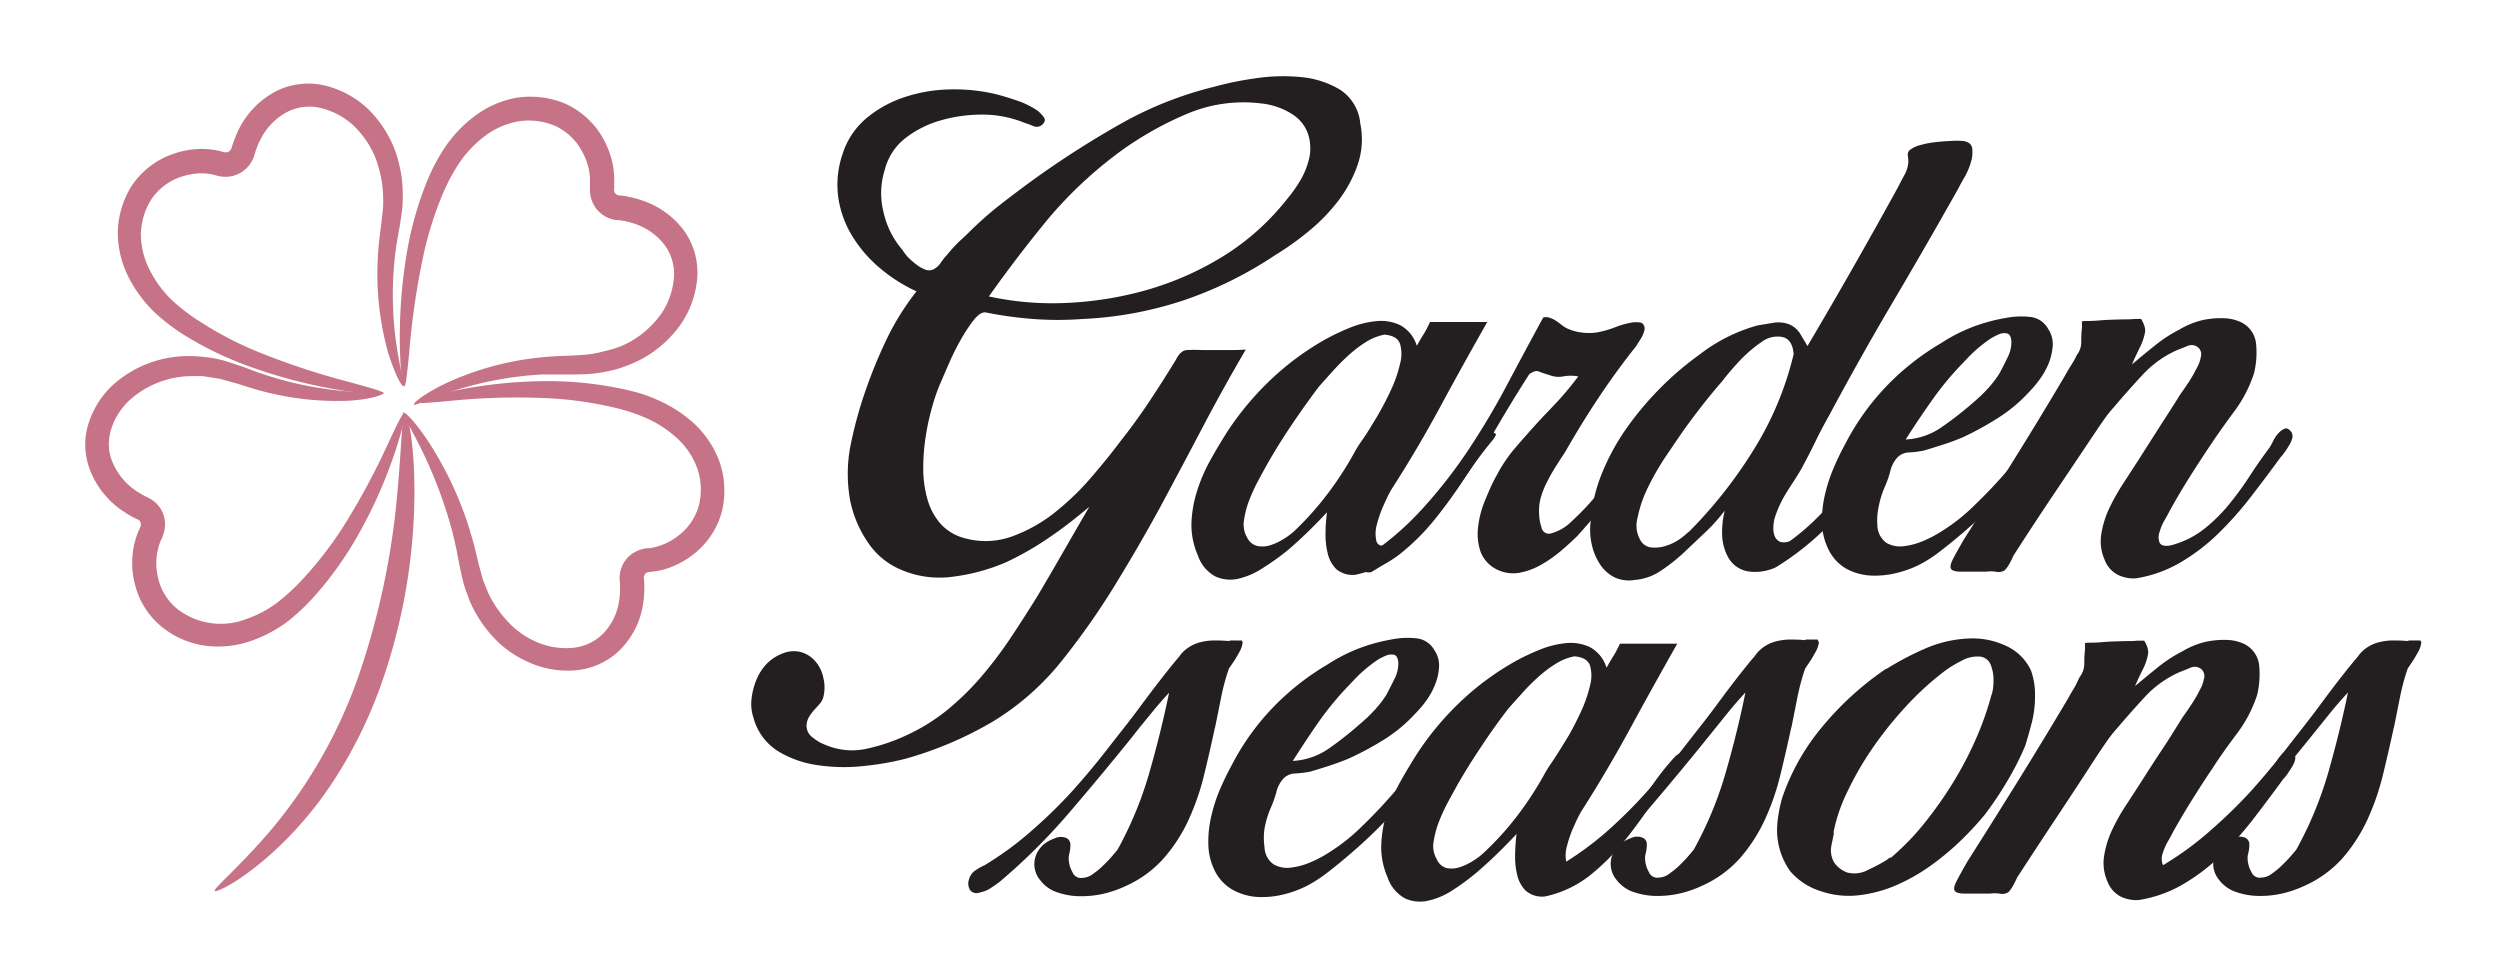
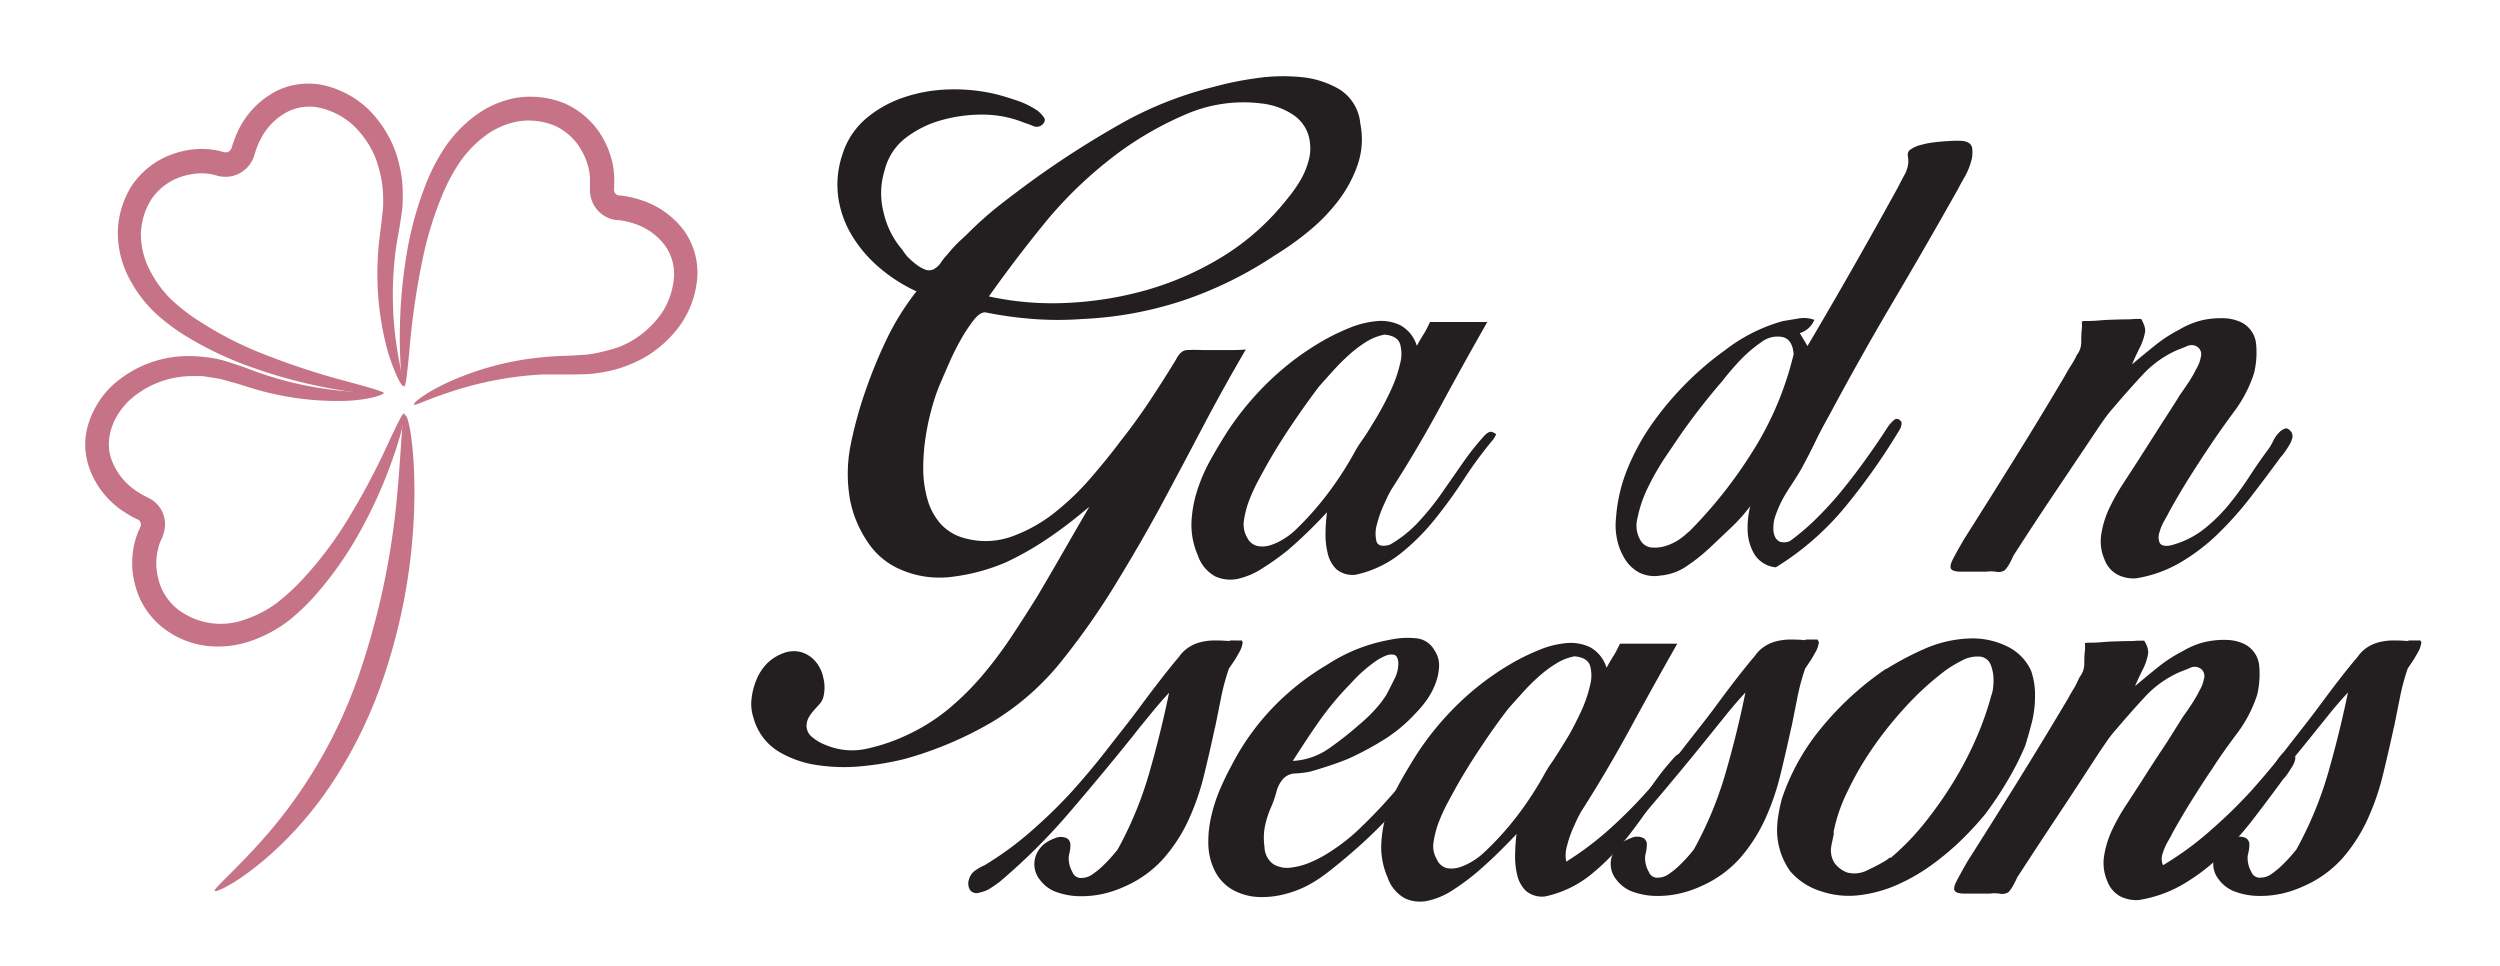
<svg xmlns="http://www.w3.org/2000/svg" id="Layer_1" data-name="Layer 1" viewBox="0 0 354.21 136.83">
  <defs>
    <style>.cls-1{fill:#c67387}.cls-2{fill:#231f20}</style>
  </defs>
  <path d="M31.82 21.57a.83.83 0 0 0 .92-.46 1.13 1.13 0 0 0 .06-.11l.13-.43c.1-.3.2-.59.31-.87A12.93 12.93 0 0 1 34 18a12.2 12.2 0 0 1 5.24-5.14 10.23 10.23 0 0 1 7.22-.63 13.59 13.59 0 0 1 5.81 3.33 16.39 16.39 0 0 1 3.48 5.19 15.62 15.62 0 0 1 .87 2.83 16.26 16.26 0 0 1 .41 2.82 24.65 24.65 0 0 1 0 2.72c-.06.89-.23 1.74-.34 2.58-.27 1.58-.55 3-.71 4.45a49.07 49.07 0 0 0 .32 13.54c.52 3.2 1.06 4.92.84 5S56 53.16 55 50a41.37 41.37 0 0 1-1.43-14.06c.08-1.49.31-3.09.51-4.67.06-.75.19-1.51.21-2.29a23.26 23.26 0 0 0-.08-2.35 13.77 13.77 0 0 0-.43-2.36A13.23 13.23 0 0 0 53 21.9a13.43 13.43 0 0 0-2.89-4.09 10.49 10.49 0 0 0-4.45-2.45 6.91 6.91 0 0 0-4.87.45A8.85 8.85 0 0 0 37 19.58a9.43 9.43 0 0 0-.59 1.29c-.09.22-.16.45-.24.68l-.11.36a3.8 3.8 0 0 1-.22.61A4.26 4.26 0 0 1 31.29 25a4.86 4.86 0 0 1-.66-.15l-.31-.08a4.53 4.53 0 0 0-.64-.13 8.66 8.66 0 0 0-1.35-.08 9.35 9.35 0 0 0-2.72.51 8.2 8.2 0 0 0-4.16 3.16 9.65 9.65 0 0 0-1.49 5 11.06 11.06 0 0 0 1.24 5 15.81 15.81 0 0 0 3 4.14 25.91 25.91 0 0 0 4 3.11 49.79 49.79 0 0 0 8.25 4.33 105 105 0 0 0 13 4.31c3.15.86 4.91 1.35 4.86 1.59s-1.86.18-5.14-.28A72 72 0 0 1 35.56 52a48.71 48.71 0 0 1-8.9-4.19 28.59 28.59 0 0 1-4.53-3.34 18.66 18.66 0 0 1-3.74-4.87 14.07 14.07 0 0 1-1.7-6.43 12.8 12.8 0 0 1 1.94-6.8 11.57 11.57 0 0 1 5.85-4.54 12.34 12.34 0 0 1 3.73-.72 11.78 11.78 0 0 1 2 .11 9.31 9.31 0 0 1 1 .2l.5.13Z" class="cls-1" />
  <path d="M19.56 75.39c.37-.81.37-.77.4-1a.86.86 0 0 0-.12-.51.77.77 0 0 0-.17-.19l-.11-.08h-.06l-.19-.1a14.14 14.14 0 0 1-1.56-.88A12.45 12.45 0 0 1 13 67.19a10.56 10.56 0 0 1-.9-3.51 9.92 9.92 0 0 1 .4-3.54 12.66 12.66 0 0 1 3.5-5.6 16 16 0 0 1 10.87-4.09c.91 0 1.81.09 2.67.2s1.71.3 2.51.54l2.3.75 2 .75a49.74 49.74 0 0 0 13 2.76c3.14.21 4.89 0 5 .21s-1.67.93-5 1.12A41.4 41.4 0 0 1 35.68 55l-2.15-.67-2.1-.58c-.71-.18-1.45-.24-2.19-.38s-1.52-.07-2.29-.08a13.26 13.26 0 0 0-8.73 3.54c-2.37 2.31-3.67 5.89-2.12 9a9 9 0 0 0 3.49 3.91 12.18 12.18 0 0 0 1.23.69l.46.24a4.24 4.24 0 0 1 .56.38 4.61 4.61 0 0 1 .9 1 4.24 4.24 0 0 1 .63 2.59 5.78 5.78 0 0 1-.65 2.08 8.63 8.63 0 0 0-.29 5.28 7.85 7.85 0 0 0 2.72 4.3 10 10 0 0 0 9.7 1.42 15.93 15.93 0 0 0 4.45-2.35A30.37 30.37 0 0 0 42.94 82a52.74 52.74 0 0 0 5.59-7.22A99.37 99.37 0 0 0 54.91 63c1.36-2.89 2.12-4.51 2.35-4.43s-.12 1.84-1.11 4.92a66.54 66.54 0 0 1-5.56 12.57 50.75 50.75 0 0 1-5.54 7.85 31.16 31.16 0 0 1-3.92 3.85 18.82 18.82 0 0 1-5.24 2.93 14.2 14.2 0 0 1-6.44.84 12.47 12.47 0 0 1-6.38-2.6 11.18 11.18 0 0 1-3.94-6.11 11.85 11.85 0 0 1 .43-7.43Z" class="cls-1" />
-   <path d="M91.75 81.09a.79.79 0 0 0-.51.9 15.22 15.22 0 0 1-.14 3.69 11.7 11.7 0 0 1-3.37 6.52 10.28 10.28 0 0 1-6.62 2.8 13.42 13.42 0 0 1-6.52-1.32 14.76 14.76 0 0 1-5-3.74 18.34 18.34 0 0 1-3.08-4.88c-.3-.87-.65-1.71-.87-2.57s-.4-1.72-.56-2.5l-.43-2.24-.49-2.14A63.89 63.89 0 0 0 59.38 63c-1.46-2.88-2.43-4.39-2.24-4.55s1.54 1.12 3.39 3.87a49.87 49.87 0 0 1 6 12.69l.64 2.2c.18.77.37 1.54.56 2.34s.39 1.47.59 2.23.56 1.45.84 2.19a15.6 15.6 0 0 0 2.7 4 12 12 0 0 0 4 2.92 10.49 10.49 0 0 0 5 .92 7 7 0 0 0 4.49-1.94 8.33 8.33 0 0 0 2.36-4.69 11.17 11.17 0 0 0 .1-2.84 4.27 4.27 0 0 1 .58-2.62 4.21 4.21 0 0 1 2.09-1.75 4.36 4.36 0 0 1 1.32-.3c.26 0 .43 0 .65-.08a6.82 6.82 0 0 0 1.28-.36 8.94 8.94 0 0 0 2.39-1.34 8.05 8.05 0 0 0 2.91-4.31 9.35 9.35 0 0 0-.21-5.14 10.79 10.79 0 0 0-2.79-4.26 16.15 16.15 0 0 0-4.24-2.84 25.3 25.3 0 0 0-4.79-1.6 52.21 52.21 0 0 0-9.2-1.31 93.82 93.82 0 0 0-13.64.33c-3.23.29-5 .48-5.09.23s1.67-.84 4.89-1.54A65.57 65.57 0 0 1 77.92 54a50 50 0 0 1 9.73 1c.87.16 1.75.38 2.64.61a19.8 19.8 0 0 1 2.74 1 18.76 18.76 0 0 1 5.18 3.28 13.91 13.91 0 0 1 3.72 5.5 12.53 12.53 0 0 1 .37 7 11.34 11.34 0 0 1-4.06 6.16A12.53 12.53 0 0 1 95 80.38a10.63 10.63 0 0 1-1.9.52c-.32.07-.71.09-1 .13a1 1 0 0 0-.35.06Z" class="cls-1" />
  <path d="M142.46 79.7a27.76 27.76 0 0 1-7.38 2 13.82 13.82 0 0 1-7.47-1 10.52 10.52 0 0 1-4.74-4 16.15 16.15 0 0 1-2.4-5.71 21 21 0 0 1 .09-8.14 58.79 58.79 0 0 1 2.18-7.81 68.77 68.77 0 0 1 3-7.22 36.9 36.9 0 0 1 4.11-6.54 22.39 22.39 0 0 1-5.16-3.28 18.5 18.5 0 0 1-3.9-4.49 14.43 14.43 0 0 1-2-5.41 13.3 13.3 0 0 1 .54-6.13 11 11 0 0 1 3.4-5.2 16.27 16.27 0 0 1 5.41-3 21.57 21.57 0 0 1 6.34-1.1 25.37 25.37 0 0 1 6.26.59c1 .23 2 .53 3.18.93a12 12 0 0 1 3.11 1.51 5.1 5.1 0 0 1 .84.88c.28.36.2.74-.25 1.13a1.19 1.19 0 0 1-1.26.13c-.5-.2-.92-.35-1.26-.46a15.71 15.71 0 0 0-5.75-1.14 21 21 0 0 0-6 .8 14.59 14.59 0 0 0-5 2.48 8.23 8.23 0 0 0-3 4.57 10.88 10.88 0 0 0-.16 6 12.17 12.17 0 0 0 2.68 5.33 6.4 6.4 0 0 0 .76 1 10.46 10.46 0 0 0 1.13 1 5.23 5.23 0 0 0 1.26.75 1.52 1.52 0 0 0 1.22 0 2.75 2.75 0 0 0 1.09-1 9 9 0 0 1 .92-1.14 18.65 18.65 0 0 1 1.35-1.51c.44-.45 1-.92 1.51-1.43a51.11 51.11 0 0 1 4.95-4.36c1.73-1.34 3.49-2.66 5.29-3.94a133.88 133.88 0 0 1 11.83-7.47A52 52 0 0 1 172 12.3a46.31 46.31 0 0 1 5.71-1.18 26.45 26.45 0 0 1 6.5-.21 13.09 13.09 0 0 1 5.59 1.76 6.37 6.37 0 0 1 2.93 4.83 11.15 11.15 0 0 1-.38 5.87 18.22 18.22 0 0 1-2.81 5.17 25.84 25.84 0 0 1-4.24 4.32 42.35 42.35 0 0 1-4.74 3.36 55.16 55.16 0 0 1-13 6.38 52.93 52.93 0 0 1-14.23 2.6 46.47 46.47 0 0 1-6.88 0 54.35 54.35 0 0 1-6.72-.92c-.5-.12-1.07.23-1.72 1a23.64 23.64 0 0 0-1.89 2.86 35.53 35.53 0 0 0-1.63 3.27q-.72 1.63-1 2.31a25.86 25.86 0 0 0-1.3 3.52 34.67 34.67 0 0 0-1 4.41 29 29 0 0 0-.38 4.66 16 16 0 0 0 .59 4.41 8.87 8.87 0 0 0 1.89 3.52 7 7 0 0 0 3.57 2.06 11 11 0 0 0 6.54-.3 21.53 21.53 0 0 0 6-3.35 37.49 37.49 0 0 0 5.2-5c1.57-1.82 2.94-3.52 4.11-5.08q2.19-2.77 4.12-5.67t3.77-5.92q.67-1.34 1.56-1.38a21.86 21.86 0 0 1 2.22 0h3.61c.78 0 1.62 0 2.52-.08q-3.19 5.45-6.17 11.12t-6 11.29q-3.08 5.63-6.43 11.08a104.19 104.19 0 0 1-7.3 10.4 37.14 37.14 0 0 1-10 8.86 52 52 0 0 1-12.38 5.25 40.09 40.09 0 0 1-5.75 1 25.2 25.2 0 0 1-6.5-.09 14.75 14.75 0 0 1-5.75-2 8.06 8.06 0 0 1-3.49-4.79 6.16 6.16 0 0 1-.25-2.69 9.67 9.67 0 0 1 .72-2.72 7.06 7.06 0 0 1 1.55-2.31 6.41 6.41 0 0 1 2.24-1.38 4 4 0 0 1 2.68-.09 4.24 4.24 0 0 1 1.93 1.35 5.14 5.14 0 0 1 1.05 2.26 5.69 5.69 0 0 1 0 2.69 2.53 2.53 0 0 1-.54 1l-.76.84a6.38 6.38 0 0 0-.67.88 2.54 2.54 0 0 0-.38 1 2 2 0 0 0 .72 1.93 6.63 6.63 0 0 0 2 1.17 9.61 9.61 0 0 0 6 .46 26.4 26.4 0 0 0 5.71-2 27.07 27.07 0 0 0 5.79-3.7 39.24 39.24 0 0 0 4.78-4.78 59.06 59.06 0 0 0 4.07-5.46q1.89-2.85 3.65-5.7 1.84-3.11 3.65-6.26c1.21-2.1 2.42-4.21 3.66-6.33-1.8 1.51-3.67 3-5.63 4.32a42.36 42.36 0 0 1-6.25 3.58ZM140.11 42a42.28 42.28 0 0 0 11 .92 49.64 49.64 0 0 0 11.25-1.8 43.23 43.23 0 0 0 10.41-4.49 34.66 34.66 0 0 0 8.52-7.14c.5-.56 1-1.2 1.59-1.93a19.87 19.87 0 0 0 1.51-2.27 11 11 0 0 0 1-2.47 6.24 6.24 0 0 0 .21-2.56 5.34 5.34 0 0 0-2.39-4 10.08 10.08 0 0 0-4.49-1.6 20.48 20.48 0 0 0-10.66 1.52 47.61 47.61 0 0 0-9.57 5.45 59.29 59.29 0 0 0-10 9.4q-4.35 5.28-8.38 10.97ZM202.61 45.62h8.12q-3.42 6-6.66 12t-6.91 11.7a18.6 18.6 0 0 0-1 2 16.33 16.33 0 0 0-1.06 2.92 4.77 4.77 0 0 0-.08 2.44c.19.65.83.81 1.91.49a16.86 16.86 0 0 0 4-3.17 37.54 37.54 0 0 0 3.25-4c1-1.44 2-2.87 3-4.31a38.15 38.15 0 0 1 3.17-4c.43-.43.79-.59 1.06-.48a1.61 1.61 0 0 1 .57.32 3.93 3.93 0 0 1-.41.73 56.1 56.1 0 0 0-4.14 5.61 70.49 70.49 0 0 1-4.18 5.76 31.08 31.08 0 0 1-4.92 4.88 15.47 15.47 0 0 1-6.25 2.92 3.59 3.59 0 0 1-2.77-.81 4.66 4.66 0 0 1-1.21-2.28 11.1 11.1 0 0 1-.29-2.92c0-1 .1-2 .2-2.84-.59.65-1.36 1.45-2.31 2.39s-2 1.91-3.13 2.89a33.76 33.76 0 0 1-3.57 2.57 10.73 10.73 0 0 1-3.56 1.57 5.12 5.12 0 0 1-3.25-.33 5.31 5.31 0 0 1-2.48-3 10.68 10.68 0 0 1-.9-4.59 17.06 17.06 0 0 1 .82-4.59 23.63 23.63 0 0 1 1.91-4.39c.78-1.4 1.58-2.73 2.39-4a41.58 41.58 0 0 1 6.22-7.4 38.8 38.8 0 0 1 7.75-5.68 32.57 32.57 0 0 1 3.37-1.59 13.31 13.31 0 0 1 3.74-.93 6.36 6.36 0 0 1 3.37.57 4.89 4.89 0 0 1 2.36 2.93c.32-.59.65-1.16 1-1.7a17.25 17.25 0 0 0 .87-1.68Zm-10.73 18.52c.17-.32.56-1 1.18-1.87s1.29-2 2-3.17a42.49 42.49 0 0 0 2-3.81 18.21 18.21 0 0 0 1.3-3.74 5.17 5.17 0 0 0 0-2.84c-.27-.76-1-1.19-2.19-1.3a7.56 7.56 0 0 0-2.56 1 17.34 17.34 0 0 0-2.48 1.87 28.71 28.71 0 0 0-2.27 2.28c-.71.78-1.38 1.53-2 2.23-1.3 1.73-2.58 3.52-3.82 5.36s-2.41 3.71-3.49 5.61c-.33.59-.74 1.33-1.22 2.23a23.83 23.83 0 0 0-1.3 2.8 12.85 12.85 0 0 0-.77 2.88 3.6 3.6 0 0 0 .44 2.48 2.12 2.12 0 0 0 1.51 1.22 3.77 3.77 0 0 0 1.9-.16 8.25 8.25 0 0 0 1.91-.94 8.82 8.82 0 0 0 1.51-1.17 42.55 42.55 0 0 0 4.54-5.1 47 47 0 0 0 3.81-5.86Z" class="cls-2" />
-   <path d="M235 60.16c.17.38 0 1-.56 1.87-1.09 1.52-2.06 2.85-2.93 4s-1.7 2.26-2.52 3.29-1.63 2.06-2.47 3.09-1.83 2.19-3 3.49c-.65.65-1.42 1.35-2.31 2.11a18.45 18.45 0 0 1-2.85 2 9.69 9.69 0 0 1-3.08 1.14 5.15 5.15 0 0 1-3-.37 4.68 4.68 0 0 1-2.52-2.64 8 8 0 0 1-.32-3.61 14 14 0 0 1 1.06-3.86c.53-1.27 1-2.37 1.54-3.29a20.73 20.73 0 0 1 2.52-3.78c1-1.16 2-2.3 3-3.41s2.1-2.22 3.13-3.33a41.77 41.77 0 0 0 2.92-3.53 6 6 0 0 0-2.11 0 3.52 3.52 0 0 1-2-.2 12.94 12.94 0 0 1-1.46-.49c-.38-.17-.84 0-1.38.4q-2.35 3.66-4.67 7.64t-5 7.76a64.56 64.56 0 0 1-5.72 7.06 30.83 30.83 0 0 1-7 5.57c-.7.1-1.14-.07-1.3-.53a1.56 1.56 0 0 1 .24-1.42 41.19 41.19 0 0 0 8.17-6.87 69.93 69.93 0 0 0 6.62-8.44 106.59 106.59 0 0 0 5.56-9.35q2.56-4.83 5.08-9.46a1.3 1.3 0 0 1 .85 0 3.27 3.27 0 0 1 .9.41 10.13 10.13 0 0 1 .85.61 3.93 3.93 0 0 0 .73.48 6.74 6.74 0 0 0 2.11.61 7.85 7.85 0 0 0 2.11 0 14 14 0 0 0 2.72-.77 11.21 11.21 0 0 1 2.64-.69c.65 0 1.07 0 1.26.29a1 1 0 0 1 .17.89 4.5 4.5 0 0 1-.49 1.14c-.25.4-.48.77-.69 1.09q-2.85 3.59-5.32 7.31t-4.75 7.72c-.44.65-.87 1.33-1.3 2s-.84 1.42-1.22 2.15a12.2 12.2 0 0 0-.9 2.24 7.07 7.07 0 0 0-.24 2.35 6.36 6.36 0 0 0 .33 1.87 1.06 1.06 0 0 0 1.29.89 6.45 6.45 0 0 0 3-1.74 37 37 0 0 0 3.45-3.62 55.28 55.28 0 0 0 3.45-4.55q1.67-2.43 3.05-4.38a8.59 8.59 0 0 1 .94-1.26c.42-.41.89-.37 1.42.12Z" class="cls-2" />
-   <path d="M269 26.37a42 42 0 0 1 .85-1.62 4.48 4.48 0 0 0 .53-1.71 5.54 5.54 0 0 0-.08-1 .87.87 0 0 1 .32-.81 4.18 4.18 0 0 1 1.51-.69 12.91 12.91 0 0 1 2.11-.4c.73-.09 1.45-.14 2.15-.17a12.67 12.67 0 0 1 1.71 0c.81.11 1.25.46 1.33 1.06a4.55 4.55 0 0 1-.2 2 9.85 9.85 0 0 1-.93 2.15 27.5 27.5 0 0 0-.85 1.55q-4.56 8.11-9.22 16t-9.06 16.12c-.71 1.25-1.36 2.48-1.95 3.7s-1.22 2.45-1.9 3.7-1.5 2.39-2.23 3.58a15.9 15.9 0 0 0-1.67 3.65 5.61 5.61 0 0 0-.16 1.38 2.73 2.73 0 0 0 .24 1.22 1.4 1.4 0 0 0 .73.69 2 2 0 0 0 1.39-.12 33.59 33.59 0 0 0 4-3.45 49.38 49.38 0 0 0 3.75-4.2q1.75-2.19 3.33-4.42t2.89-4.27a6 6 0 0 1 .73-.77c.32-.3.65-.25 1 .12.16.17.14.52-.08 1.06a89.5 89.5 0 0 1-7.63 10.88 39.6 39.6 0 0 1-10 8.78A7 7 0 0 1 248 81a4 4 0 0 1-3.05-1.87 7 7 0 0 1-.95-3.33 12.59 12.59 0 0 1 .37-3.46 24.32 24.32 0 0 1-2.77 3.09l-3 2.84a25.44 25.44 0 0 1-3.17 2.52 7.71 7.71 0 0 1-3.82 1.38 4.85 4.85 0 0 1-3-.44 5.47 5.47 0 0 1-2-1.91 8.41 8.41 0 0 1-1.1-2.76 9.32 9.32 0 0 1-.16-3 22.64 22.64 0 0 1 1.62-7 32.14 32.14 0 0 1 3.53-6.45 44.2 44.2 0 0 1 4.8-5.69 43 43 0 0 1 5.48-4.67 23.75 23.75 0 0 1 8.22-4.14l2.23-.37a4.3 4.3 0 0 1 2.23.2A3.29 3.29 0 0 1 255 47.2c.35.57.71 1.18 1.09 1.83q6.62-11.2 12.91-22.66Zm-29.73 49a64.55 64.55 0 0 0 9.18-11.62 45.57 45.57 0 0 0 5.68-13.56c-.11-1.41-.63-2.22-1.58-2.44a3.75 3.75 0 0 0-3 .73 19.1 19.1 0 0 0-3 2.56c-.89.95-1.75 1.94-2.56 3-.49.54-1.18 1.37-2.07 2.47s-1.86 2.37-2.89 3.78-2 2.9-3.08 4.47a37.45 37.45 0 0 0-2.6 4.59 17.56 17.56 0 0 0-1.35 4.09 4.07 4.07 0 0 0 .44 3.13 2 2 0 0 0 1.55 1 5.2 5.2 0 0 0 1.95-.2 7.48 7.48 0 0 0 1.91-.89 10 10 0 0 0 1.39-1.13Z" class="cls-2" />
-   <path d="M266 74.46a3.13 3.13 0 0 0 1.3 2.47 3.92 3.92 0 0 0 2.48.45 9.91 9.91 0 0 0 2.88-.81 16.35 16.35 0 0 0 2.44-1.3 26.2 26.2 0 0 0 4.59-3.62q2.31-2.22 4.35-4.55t3.65-4.34c1.08-1.35 1.95-2.38 2.6-3.09.38-.43.64-.53.77-.28a1.35 1.35 0 0 1 0 1 12.13 12.13 0 0 1-1.62 3 41.6 41.6 0 0 1-2.93 3.69c-1.13 1.3-2.37 2.63-3.69 4s-2.64 2.6-3.94 3.74-2.51 2.14-3.62 3a21.13 21.13 0 0 1-2.72 1.87 14.87 14.87 0 0 1-3.53 1.42 12.88 12.88 0 0 1-3.9.44 8.21 8.21 0 0 1-3.57-1 6.36 6.36 0 0 1-2.54-2.84 8.94 8.94 0 0 1-.86-3.66 16.17 16.17 0 0 1 .41-3.9 22.52 22.52 0 0 1 1.22-3.78 39.38 39.38 0 0 1 1.66-3.45 35.1 35.1 0 0 1 5.77-8.12 36 36 0 0 1 7.8-6.17 24 24 0 0 1 4.42-2.28 24.67 24.67 0 0 1 4.76-1.3 11.35 11.35 0 0 1 3.33-.16 3.29 3.29 0 0 1 2.68 1.71 3.86 3.86 0 0 1 .65 2.39 8.35 8.35 0 0 1-.57 2.48 10.7 10.7 0 0 1-1.27 2.27 16 16 0 0 1-1.58 1.87 21.43 21.43 0 0 1-4.42 3.66 42.58 42.58 0 0 1-5 2.73c-.92.38-1.82.72-2.72 1s-1.83.59-2.8.86a14.81 14.81 0 0 1-1.95.24 2.39 2.39 0 0 0-1.71.73 4.36 4.36 0 0 0-1 1.95 14.75 14.75 0 0 1-.77 2.19 12.82 12.82 0 0 0-.85 2.72 8.9 8.9 0 0 0-.2 2.77Zm4-12.19a9.72 9.72 0 0 0 5.16-1.79 48.19 48.19 0 0 0 4.45-3.48 21.1 21.1 0 0 0 2-1.91 14.86 14.86 0 0 0 1.66-2.15c.33-.59.71-1.34 1.14-2.23a4.84 4.84 0 0 0 .57-2.4c-.05-.59-.24-.95-.57-1.06a1.88 1.88 0 0 0-1.22.13 7.41 7.41 0 0 0-1.58.89q-.86.62-1.59 1.26c-.48.43-.92.85-1.3 1.26l-.73.77a42.43 42.43 0 0 0-4.26 5.16c-1.28 1.8-2.52 3.66-3.73 5.55Z" class="cls-2" />
+   <path d="M269 26.37a42 42 0 0 1 .85-1.62 4.48 4.48 0 0 0 .53-1.71 5.54 5.54 0 0 0-.08-1 .87.87 0 0 1 .32-.81 4.18 4.18 0 0 1 1.51-.69 12.91 12.91 0 0 1 2.11-.4c.73-.09 1.45-.14 2.15-.17a12.67 12.67 0 0 1 1.71 0c.81.11 1.25.46 1.33 1.06a4.55 4.55 0 0 1-.2 2 9.85 9.85 0 0 1-.93 2.15 27.5 27.5 0 0 0-.85 1.55q-4.56 8.11-9.22 16t-9.06 16.12c-.71 1.25-1.36 2.48-1.95 3.7s-1.22 2.45-1.9 3.7-1.5 2.39-2.23 3.58a15.9 15.9 0 0 0-1.67 3.65 5.61 5.61 0 0 0-.16 1.38 2.73 2.73 0 0 0 .24 1.22 1.4 1.4 0 0 0 .73.69 2 2 0 0 0 1.39-.12 33.59 33.59 0 0 0 4-3.45 49.38 49.38 0 0 0 3.75-4.2q1.75-2.19 3.33-4.42t2.89-4.27a6 6 0 0 1 .73-.77c.32-.3.65-.25 1 .12.16.17.14.52-.08 1.06a89.5 89.5 0 0 1-7.63 10.88 39.6 39.6 0 0 1-10 8.78a4 4 0 0 1-3.05-1.87 7 7 0 0 1-.95-3.33 12.59 12.59 0 0 1 .37-3.46 24.32 24.32 0 0 1-2.77 3.09l-3 2.84a25.44 25.44 0 0 1-3.17 2.52 7.71 7.71 0 0 1-3.82 1.38 4.85 4.85 0 0 1-3-.44 5.47 5.47 0 0 1-2-1.91 8.41 8.41 0 0 1-1.1-2.76 9.32 9.32 0 0 1-.16-3 22.64 22.64 0 0 1 1.62-7 32.14 32.14 0 0 1 3.53-6.45 44.2 44.2 0 0 1 4.8-5.69 43 43 0 0 1 5.48-4.67 23.75 23.75 0 0 1 8.22-4.14l2.23-.37a4.3 4.3 0 0 1 2.23.2A3.29 3.29 0 0 1 255 47.2c.35.57.71 1.18 1.09 1.83q6.62-11.2 12.91-22.66Zm-29.73 49a64.55 64.55 0 0 0 9.18-11.62 45.57 45.57 0 0 0 5.68-13.56c-.11-1.41-.63-2.22-1.58-2.44a3.75 3.75 0 0 0-3 .73 19.1 19.1 0 0 0-3 2.56c-.89.95-1.75 1.94-2.56 3-.49.54-1.18 1.37-2.07 2.47s-1.86 2.37-2.89 3.78-2 2.9-3.08 4.47a37.45 37.45 0 0 0-2.6 4.59 17.56 17.56 0 0 0-1.35 4.09 4.07 4.07 0 0 0 .44 3.13 2 2 0 0 0 1.55 1 5.2 5.2 0 0 0 1.95-.2 7.48 7.48 0 0 0 1.91-.89 10 10 0 0 0 1.39-1.13Z" class="cls-2" />
  <path d="M294.23 50.33a3 3 0 0 0 .65-1.79c0-.59 0-1.24.08-1.94a5 5 0 0 0 0-1c0-.08.17-.12.61-.12s1 0 1.87-.08 1.74-.1 2.64-.13 1.68 0 2.35-.08h.94a4.49 4.49 0 0 1 .36.73 2.47 2.47 0 0 1 .21 1 7.63 7.63 0 0 1-.78 2.35c-.4.82-.77 1.6-1.09 2.36 1.08-.92 2.16-1.81 3.25-2.68a20.29 20.29 0 0 1 3.49-2.27 11.23 11.23 0 0 1 1.87-.9 10.08 10.08 0 0 1 2.19-.57 12.45 12.45 0 0 1 2.28-.12 6.12 6.12 0 0 1 2.11.45 3.8 3.8 0 0 1 2.39 3.17 12.5 12.5 0 0 1-.28 4.14 18.63 18.63 0 0 1-2.84 5.48 122.6 122.6 0 0 0-3.58 5.08q-1.46 2.19-2.84 4.38c-.92 1.47-1.82 3-2.68 4.55a25 25 0 0 1-.73 1.34 7.39 7.39 0 0 0-.73 1.71 2.14 2.14 0 0 0 0 1.46c.16.41.65.56 1.46.45a12.78 12.78 0 0 0 4.59-2.15 22.27 22.27 0 0 0 3.61-3.46 44.2 44.2 0 0 0 3.05-4.14q1.42-2.19 2.88-4.14a9.7 9.7 0 0 0 .49-.89 4.47 4.47 0 0 1 .77-1.14 2.32 2.32 0 0 1 .9-.65c.29-.11.6.05.93.49a1.14 1.14 0 0 1 .12.89 3.53 3.53 0 0 1-.45 1 11.11 11.11 0 0 1-.65 1 5.26 5.26 0 0 1-.56.69c-1.3 1.79-2.67 3.61-4.11 5.48a48.86 48.86 0 0 1-4.59 5.2 27.91 27.91 0 0 1-5.36 4.14 18 18 0 0 1-6.41 2.32 5 5 0 0 1-2.64-.53 4 4 0 0 1-1.83-2.15 6.43 6.43 0 0 1-.45-3.58 13.54 13.54 0 0 1 1.14-3.69 30.49 30.49 0 0 1 2-3.54l2-3.08 3-4.71c1-1.57 2.05-3.14 3-4.71q.64-.9 1.26-1.83a19.13 19.13 0 0 0 1.09-1.91 4.66 4.66 0 0 0 .61-1.63 1.29 1.29 0 0 0-.52-1.46 1.48 1.48 0 0 0-1.43-.08c-.51.22-1 .41-1.42.57a14.8 14.8 0 0 0-4.91 3.53q-2.16 2.33-4 4.51a18.57 18.57 0 0 0-1.46 1.83c-.44.62-.87 1.26-1.3 1.91L291 70q-2.9 4.32-5.73 8.73a10.92 10.92 0 0 1-.52 1.06 4.52 4.52 0 0 1-.7 1 1.68 1.68 0 0 1-1.3.21 4.23 4.23 0 0 0-1.29 0h-3.54c-.78 0-1.27-.12-1.46-.36s-.12-.69.2-1.34.87-1.63 1.63-2.93q3.65-5.76 7.19-11.45t7-11.53c.27-.49.56-1 .86-1.47s.66-1.05.89-1.59ZM176.07 91a3.7 3.7 0 0 1-.4 1.26c-.22.4-.46.82-.73 1.26l-.82 1.21a30.62 30.62 0 0 0-1.12 4.15c-.3 1.49-.58 2.91-.86 4.26v-.08c-.48 2.27-1 4.52-1.54 6.74a35.14 35.14 0 0 1-2.19 6.34 22.76 22.76 0 0 1-3.54 5.48 15.94 15.94 0 0 1-5.56 4 15.75 15.75 0 0 1-2.92 1 13.94 13.94 0 0 1-3.17.36 10.14 10.14 0 0 1-3.9-.73 5.1 5.1 0 0 1-2-1.62 3.51 3.51 0 0 1-.45-3.66 4.06 4.06 0 0 1 1.06-1.38 5.59 5.59 0 0 1 1.5-.81 2 2 0 0 1 1.75 0 1.05 1.05 0 0 1 .48.93 5.06 5.06 0 0 1-.16 1.26 2.63 2.63 0 0 0-.08.73 4 4 0 0 0 .53 1.87 1.28 1.28 0 0 0 1.42.81 2.56 2.56 0 0 0 1.38-.48 11.44 11.44 0 0 0 1.42-1.14c.46-.44.88-.87 1.26-1.3s.68-.79.9-1.06a52.37 52.37 0 0 0 4.5-10.88q1.66-5.78 2.81-11.37c-.93 1-1.79 2-2.6 3s-1.66 2-2.52 3.13q-4.38 5.44-8.94 10.76a86.33 86.33 0 0 1-9.91 9.87c-.43.33-.88.64-1.34.94a4.26 4.26 0 0 1-1.5.6 1.2 1.2 0 0 1-1.34-.28 1.76 1.76 0 0 1-.2-1.58 2.28 2.28 0 0 1 .89-1.26 8.1 8.1 0 0 1 1.38-.77l.9-.57a45.35 45.35 0 0 0 6-4.55A69.77 69.77 0 0 0 152 112c1.73-1.94 3.41-3.94 5-6s3.17-4 4.63-6c.92-1.24 1.83-2.45 2.73-3.61s1.8-2.29 2.72-3.37a4.87 4.87 0 0 1 1.46-1.38 5.49 5.49 0 0 1 1.71-.69 8.26 8.26 0 0 1 1.9-.21q1 0 2.07.09v-.09h.86a8.4 8.4 0 0 0 .85 0ZM179.16 120a3.08 3.08 0 0 0 1.3 2.47 3.9 3.9 0 0 0 2.48.45 10.08 10.08 0 0 0 2.88-.81 16.86 16.86 0 0 0 2.44-1.3 27 27 0 0 0 4.59-3.62q2.31-2.22 4.34-4.55t3.66-4.34c1.08-1.35 2-2.38 2.6-3.09.37-.43.63-.53.77-.28a1.4 1.4 0 0 1 0 1 12.06 12.06 0 0 1-1.63 3 41.37 41.37 0 0 1-2.92 3.69q-1.71 2-3.7 4c-1.32 1.36-2.64 2.6-3.94 3.74s-2.5 2.14-3.61 3a20.54 20.54 0 0 1-2.72 1.86 14.55 14.55 0 0 1-3.54 1.43 12.79 12.79 0 0 1-3.89.44 8.21 8.21 0 0 1-3.58-1 6.33 6.33 0 0 1-2.64-2.85 8.85 8.85 0 0 1-.85-3.65 15.68 15.68 0 0 1 .41-3.9 22.49 22.49 0 0 1 1.21-3.78c.52-1.21 1.07-2.36 1.67-3.45a34.8 34.8 0 0 1 5.77-8.12 36.22 36.22 0 0 1 7.79-6.17 24.12 24.12 0 0 1 4.43-2.28 24.58 24.58 0 0 1 4.75-1.3 11.37 11.37 0 0 1 3.33-.16 3.27 3.27 0 0 1 2.68 1.71 3.79 3.79 0 0 1 .65 2.39 7.77 7.77 0 0 1-.57 2.48 10.24 10.24 0 0 1-1.25 2.27 16 16 0 0 1-1.59 1.87 21.37 21.37 0 0 1-4.42 3.66 43.39 43.39 0 0 1-5 2.68c-.92.38-1.83.71-2.72 1s-1.83.59-2.8.86a17.29 17.29 0 0 1-2 .24 2.39 2.39 0 0 0-1.71.73 4.36 4.36 0 0 0-1 1.95 15.88 15.88 0 0 1-.78 2.19 13.42 13.42 0 0 0-.85 2.72 8.89 8.89 0 0 0-.04 2.82Zm4-12.19a9.78 9.78 0 0 0 5.16-1.79 48.06 48.06 0 0 0 4.42-3.49 20 20 0 0 0 2-1.91 14.93 14.93 0 0 0 1.67-2.15c.32-.59.7-1.34 1.14-2.23a4.84 4.84 0 0 0 .57-2.4c-.06-.59-.25-.95-.57-1.06a1.88 1.88 0 0 0-1.22.13 7.23 7.23 0 0 0-1.59.89c-.56.41-1.09.83-1.58 1.26a17.55 17.55 0 0 0-1.3 1.26l-.73.77a43.46 43.46 0 0 0-4.27 5.16c-1.3 1.85-2.53 3.75-3.72 5.6Z" class="cls-2" />
  <path d="M229.52 91.2h8.12q-3.4 6-6.66 12t-6.9 11.7a16.36 16.36 0 0 0-1 2 15.54 15.54 0 0 0-1.05 2.92 4.66 4.66 0 0 0-.08 2.44c.19.65.82.81 1.9.49a17.11 17.11 0 0 0 4-3.17 37.45 37.45 0 0 0 3.24-4c1-1.44 2-2.87 3-4.31a35.71 35.71 0 0 1 3.17-4q.64-.65 1-.48a1.61 1.61 0 0 1 .57.32 3.54 3.54 0 0 1-.4.73 53.58 53.58 0 0 0-4.15 5.61 68.19 68.19 0 0 1-4.18 5.76 31.45 31.45 0 0 1-4.91 4.88 15.51 15.51 0 0 1-6.26 2.92 3.55 3.55 0 0 1-2.76-.81 4.67 4.67 0 0 1-1.22-2.28 11.1 11.1 0 0 1-.28-2.92 26.53 26.53 0 0 1 .2-2.84c-.6.65-1.37 1.45-2.32 2.39s-2 1.91-3.12 2.89a33.87 33.87 0 0 1-3.54 2.64 10.65 10.65 0 0 1-3.57 1.54 5.12 5.12 0 0 1-3.25-.33 5.35 5.35 0 0 1-2.48-3 10.67 10.67 0 0 1-.89-4.59 17 17 0 0 1 .81-4.59 25 25 0 0 1 1.91-4.39c.79-1.4 1.59-2.73 2.4-4a41.53 41.53 0 0 1 6.21-7.4 38.87 38.87 0 0 1 7.76-5.68 31.62 31.62 0 0 1 3.37-1.59 13.22 13.22 0 0 1 3.74-.93 6.38 6.38 0 0 1 3.37.57 4.92 4.92 0 0 1 2.35 2.92c.33-.59.65-1.16 1-1.7a17.2 17.2 0 0 0 .9-1.71Zm-10.72 18.52a19.71 19.71 0 0 1 1.18-1.87c.62-.92 1.28-2 2-3.17s1.36-2.46 2-3.81a18.83 18.83 0 0 0 1.3-3.74 5.27 5.27 0 0 0 0-2.84c-.28-.76-1-1.19-2.2-1.3a7.64 7.64 0 0 0-2.56 1 17.27 17.27 0 0 0-2.52 1.88 27.25 27.25 0 0 0-2.28 2.28c-.7.78-1.38 1.53-2 2.23q-2 2.59-3.82 5.36a86.874 86.874 0 0 0-3.49 5.61l-1.22 2.23a25.56 25.56 0 0 0-1.3 2.8 13.41 13.41 0 0 0-.77 2.88 3.6 3.6 0 0 0 .45 2.48A2.13 2.13 0 0 0 205 123a3.81 3.81 0 0 0 1.91-.16 8.45 8.45 0 0 0 1.91-.94 9.12 9.12 0 0 0 1.5-1.17 41.72 41.72 0 0 0 4.63-5.12 47 47 0 0 0 3.85-5.89Z" class="cls-2" />
  <path d="M257.71 91a3.72 3.72 0 0 1-.41 1.26c-.22.4-.46.82-.73 1.26l-.81 1.21a30.59 30.59 0 0 0-1.1 4.11c-.3 1.49-.58 2.91-.85 4.26v-.08q-.74 3.41-1.55 6.74a35.14 35.14 0 0 1-2.19 6.34 23 23 0 0 1-3.53 5.48 16 16 0 0 1-5.57 4 15.5 15.5 0 0 1-2.92 1 13.94 13.94 0 0 1-3.17.36 10.14 10.14 0 0 1-3.9-.73 5.17 5.17 0 0 1-2-1.62 3.51 3.51 0 0 1-.45-3.66 4.06 4.06 0 0 1 1.06-1.38 5.92 5.92 0 0 1 1.5-.81 2 2 0 0 1 1.75 0 1 1 0 0 1 .49.93 5.58 5.58 0 0 1-.16 1.26 2.24 2.24 0 0 0-.09.73 4 4 0 0 0 .53 1.87 1.28 1.28 0 0 0 1.42.81 2.5 2.5 0 0 0 1.38-.48 11.52 11.52 0 0 0 1.43-1.14c.46-.44.88-.87 1.26-1.3s.67-.79.89-1.06a52.4 52.4 0 0 0 4.51-10.88q1.67-5.78 2.8-11.37c-.92 1-1.79 2-2.6 3l-2.52 3.13q-4.38 5.44-8.93 10.76a87.14 87.14 0 0 1-9.91 9.87c-.44.33-.88.64-1.34.94a4.23 4.23 0 0 1-1.51.6 1.2 1.2 0 0 1-1.34-.28 1.79 1.79 0 0 1-.2-1.58 2.28 2.28 0 0 1 .89-1.26 8.51 8.51 0 0 1 1.38-.77l.9-.57a44.07 44.07 0 0 0 6-4.55 69.77 69.77 0 0 0 5.48-5.53c1.73-1.94 3.41-3.94 5-6s3.17-4 4.63-6c.92-1.24 1.82-2.45 2.72-3.61s1.8-2.29 2.72-3.37a4.87 4.87 0 0 1 1.46-1.38 5.49 5.49 0 0 1 1.71-.69 8.28 8.28 0 0 1 1.91-.21q1 0 2.07.09v-.09h1.7ZM267.29 94.77a42.52 42.52 0 0 1 5.48-2.88 17.21 17.21 0 0 1 6.05-1.42 11.11 11.11 0 0 1 5.32 1 7.14 7.14 0 0 1 3.62 3.53 10.29 10.29 0 0 1 .57 3.57 15.12 15.12 0 0 1-.45 3.78c-.3 1.16-.61 2.26-.93 3.29a39.73 39.73 0 0 1-2.48 4.91 49.57 49.57 0 0 1-3.29 4.92 46.78 46.78 0 0 1-3.57 3.82 37.85 37.85 0 0 1-4.19 3.45 26.72 26.72 0 0 1-4.75 2.68 18.76 18.76 0 0 1-5.28 1.42 12.23 12.23 0 0 1-5.4-.57 9.31 9.31 0 0 1-4.35-2.84 10.07 10.07 0 0 1-1.86-5.69 14.06 14.06 0 0 1 .2-2.31 19.17 19.17 0 0 1 .53-2.4 31.45 31.45 0 0 1 5.72-10.11 43 43 0 0 1 9-8.17Zm-7.47 23.4c-.11.48-.21 1-.29 1.38a6.31 6.31 0 0 0-.12.81 3.57 3.57 0 0 0 .45 1.83 3.93 3.93 0 0 0 1.83 1.42 4 4 0 0 0 2.92-.33 29.05 29.05 0 0 0 2.76-1.46c-.05 0 0 0 .16-.16a.8.8 0 0 1 .41-.16 35.67 35.67 0 0 0 4.95-5.16 56.17 56.17 0 0 0 4.11-5.93 50.15 50.15 0 0 0 3.12-6.09 42.82 42.82 0 0 0 2-5.73 4.4 4.4 0 0 0 .25-1 9.37 9.37 0 0 0 .08-1.22 5.81 5.81 0 0 0-.37-2.11 1.85 1.85 0 0 0-1.42-1.22 4.62 4.62 0 0 0-2.72.57 16.48 16.48 0 0 0-2.4 1.46 41.06 41.06 0 0 0-5.48 5 52.5 52.5 0 0 0-4.75 5.93 44.61 44.61 0 0 0-3.57 6.18 23.25 23.25 0 0 0-1.95 5.68ZM294.66 95.91a3 3 0 0 0 .65-1.79c0-.59 0-1.24.09-1.94a6 6 0 0 0 0-1c0-.08.17-.12.61-.12s1 0 1.86-.08 1.75-.1 2.64-.13 1.68 0 2.36-.08h.93a5.35 5.35 0 0 1 .37.73 2.64 2.64 0 0 1 .2 1 7.6 7.6 0 0 1-.77 2.35c-.41.82-.77 1.6-1.1 2.36 1.09-.92 2.17-1.81 3.25-2.68a20.37 20.37 0 0 1 3.5-2.27 11.51 11.51 0 0 1 1.86-.9 10.31 10.31 0 0 1 2.2-.57 12.35 12.35 0 0 1 2.27-.12 6.07 6.07 0 0 1 2.11.45 3.81 3.81 0 0 1 2.4 3.17 12.77 12.77 0 0 1-.28 4.14 18.67 18.67 0 0 1-2.85 5.48q-2 2.64-3.57 5.08c-1 1.46-1.92 2.92-2.84 4.38s-1.82 3-2.69 4.55c-.16.33-.4.78-.73 1.34a8.37 8.37 0 0 0-.73 1.71 2.26 2.26 0 0 0 0 1.46c.17.41.65.56 1.46.45a12.62 12.62 0 0 0 4.59-2.15 21.93 21.93 0 0 0 3.62-3.46 42.41 42.41 0 0 0 3-4.14q1.43-2.19 2.89-4.14a9 9 0 0 0 .49-.9 4.6 4.6 0 0 1 .77-1.13 2.29 2.29 0 0 1 .89-.65c.3-.11.61 0 .93.49a1.1 1.1 0 0 1 .13.89 3.53 3.53 0 0 1-.45 1c-.22.36-.43.68-.65 1a6.14 6.14 0 0 1-.57.69c-1.3 1.79-2.67 3.61-4.1 5.48a50 50 0 0 1-4.59 5.2 27.91 27.91 0 0 1-5.36 4.14 18 18 0 0 1-6.42 2.32 5.06 5.06 0 0 1-2.64-.53 4.07 4.07 0 0 1-1.82-2.15 6.43 6.43 0 0 1-.45-3.58 13.54 13.54 0 0 1 1.14-3.69 27.78 27.78 0 0 1 2-3.54l2-3.08c1-1.57 2-3.14 3.05-4.71s2-3.14 3-4.72c.43-.59.85-1.2 1.25-1.82a17.44 17.44 0 0 0 1.1-1.91 5.09 5.09 0 0 0 .61-1.63 1.28 1.28 0 0 0-.53-1.46 1.46 1.46 0 0 0-1.42-.08c-.51.22-1 .41-1.42.57a14.8 14.8 0 0 0-4.9 3.44q-2.16 2.33-4 4.51a18.57 18.57 0 0 0-1.46 1.83c-.43.62-.86 1.26-1.3 1.91q-2.83 4.38-5.72 8.73t-5.73 8.73a9.35 9.35 0 0 1-.53 1.06 4.21 4.21 0 0 1-.69 1 1.68 1.68 0 0 1-1.3.21 4.29 4.29 0 0 0-1.3 0h-3.53c-.79 0-1.27-.12-1.46-.36s-.13-.69.2-1.34.87-1.63 1.62-2.93q3.66-5.76 7.19-11.45t7-11.53c.27-.49.55-1 .85-1.47s.55-1.08.82-1.62Z" class="cls-2" />
  <path d="M343.07 91a3.7 3.7 0 0 1-.4 1.26c-.22.4-.46.82-.73 1.26l-.81 1.21a30.59 30.59 0 0 0-1.1 4.11c-.3 1.49-.58 2.91-.85 4.26v-.08q-.74 3.41-1.55 6.74a35.14 35.14 0 0 1-2.19 6.34 23 23 0 0 1-3.53 5.48 16 16 0 0 1-5.57 4 15.5 15.5 0 0 1-2.92 1 13.94 13.94 0 0 1-3.17.36 10.14 10.14 0 0 1-3.9-.73 5.17 5.17 0 0 1-2-1.62 3.51 3.51 0 0 1-.45-3.66 4.06 4.06 0 0 1 1.06-1.38 5.92 5.92 0 0 1 1.5-.81 2 2 0 0 1 1.75 0 1.06 1.06 0 0 1 .49.93 5.09 5.09 0 0 1-.17 1.26 2.63 2.63 0 0 0-.08.73 4 4 0 0 0 .53 1.87 1.28 1.28 0 0 0 1.42.81 2.5 2.5 0 0 0 1.38-.48 11.44 11.44 0 0 0 1.42-1.14c.46-.44.88-.87 1.26-1.3s.68-.79.9-1.06a53 53 0 0 0 4.51-10.88q1.65-5.78 2.8-11.37c-.92 1-1.79 2-2.6 3l-2.52 3.13q-4.38 5.44-8.93 10.76a88 88 0 0 1-9.91 9.87c-.44.33-.88.64-1.34.94a4.31 4.31 0 0 1-1.51.6 1.2 1.2 0 0 1-1.34-.28 1.76 1.76 0 0 1-.2-1.58 2.28 2.28 0 0 1 .89-1.26 8.51 8.51 0 0 1 1.38-.77l.9-.57a44.07 44.07 0 0 0 6-4.55A69.77 69.77 0 0 0 319 112c1.73-1.94 3.41-3.94 5-6s3.16-4 4.63-6c.92-1.24 1.82-2.45 2.72-3.61s1.8-2.29 2.72-3.37a4.87 4.87 0 0 1 1.46-1.38 5.49 5.49 0 0 1 1.71-.69 8.28 8.28 0 0 1 1.91-.21q1 0 2.07.09v-.09h1.7Z" class="cls-2" />
  <path d="M87 26.85a.82.82 0 0 0 .6.83 1.16 1.16 0 0 0 .16 0l.46.06c.3.05.61.09.91.16a12.81 12.81 0 0 1 1.79.48 12.25 12.25 0 0 1 6 4.3 10.24 10.24 0 0 1 1.84 7A13.58 13.58 0 0 1 96.42 46a16.48 16.48 0 0 1-4.53 4.3 16 16 0 0 1-2.64 1.34 16.4 16.4 0 0 1-2.71.87 23.59 23.59 0 0 1-2.69.45c-.88.09-1.75.07-2.6.1h-4.5a49.66 49.66 0 0 0-13.3 2.59c-3.06 1-4.67 1.88-4.8 1.67s1.29-1.43 4.29-2.9a41.49 41.49 0 0 1 13.62-3.77c1.48-.18 3.1-.22 4.69-.28.75-.07 1.52-.07 2.29-.18a20.9 20.9 0 0 0 2.3-.48A14.52 14.52 0 0 0 88.1 49a13.25 13.25 0 0 0 2.15-1.18 13.54 13.54 0 0 0 3.55-3.53 10.63 10.63 0 0 0 1.67-4.8 6.94 6.94 0 0 0-1.27-4.73 8.83 8.83 0 0 0-4.35-3.08 10.2 10.2 0 0 0-1.37-.36l-.72-.13h-.36a6 6 0 0 1-.65-.12 4.27 4.27 0 0 1-3.16-4.1 5 5 0 0 1 0-.67v-.97a7.77 7.77 0 0 0-.16-1.35 9.16 9.16 0 0 0-1-2.59 8.18 8.18 0 0 0-3.82-3.57 9.6 9.6 0 0 0-5.15-.63 11 11 0 0 0-4.71 2.05 16 16 0 0 0-3.57 3.69 25.92 25.92 0 0 0-2.4 4.43A49.76 49.76 0 0 0 60 36.14a107.3 107.3 0 0 0-2 13.57c-.31 3.25-.5 5.06-.74 5.06s-.5-1.81-.59-5.11a71.9 71.9 0 0 1 1-14 48.34 48.34 0 0 1 2.63-9.47 27.56 27.56 0 0 1 2.53-5A18.67 18.67 0 0 1 67 16.64a14.06 14.06 0 0 1 6-2.76 12.93 12.93 0 0 1 7 .77 11.61 11.61 0 0 1 5.47 5 12.86 12.86 0 0 1 1.33 3.55 11.41 11.41 0 0 1 .22 1.95 8.75 8.75 0 0 1 0 1v.51a.85.85 0 0 0-.02.19ZM50.88 95.54A108.22 108.22 0 0 0 56.3 69.8c.63-6.76.61-11 1.09-11s1.35 4.2 1.33 11.16a82.59 82.59 0 0 1-4.62 26.73 64.36 64.36 0 0 1-6.6 13.57 52.74 52.74 0 0 1-7.81 9.54c-5.09 4.87-9.07 6.74-9.27 6.42s3.09-3 7.52-8.09a69.32 69.32 0 0 0 12.94-22.59Z" class="cls-1" />
</svg>